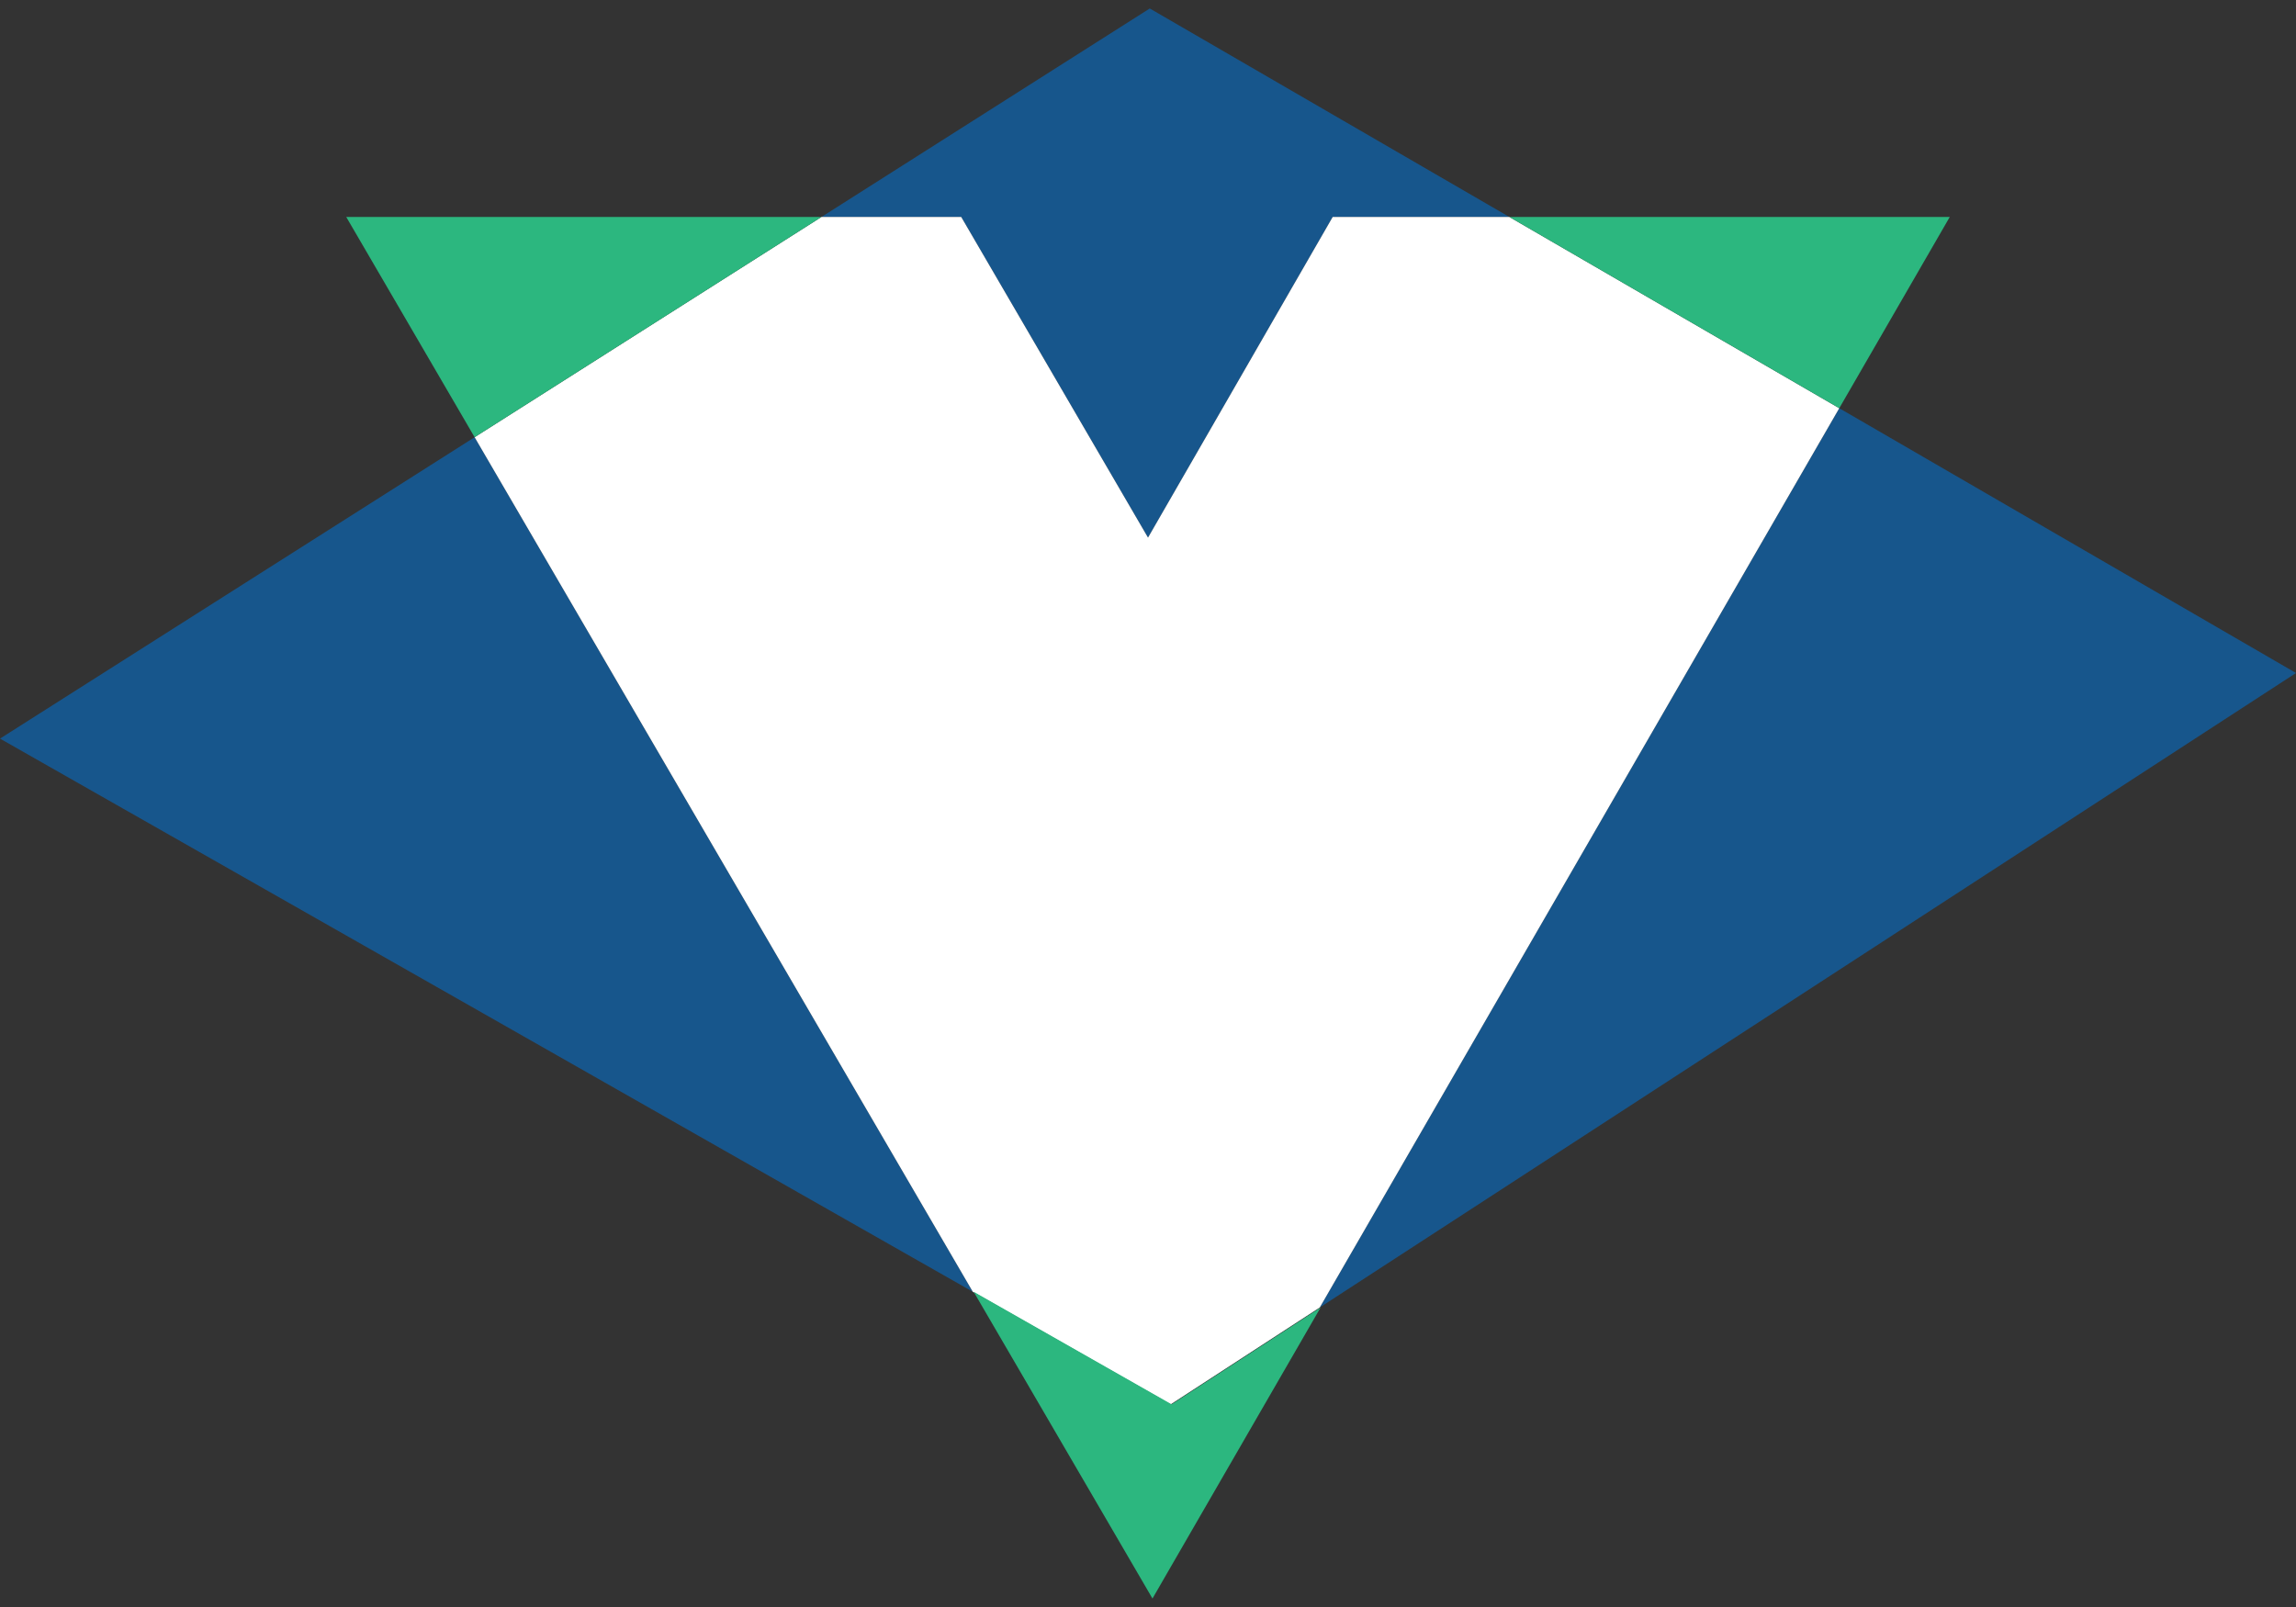
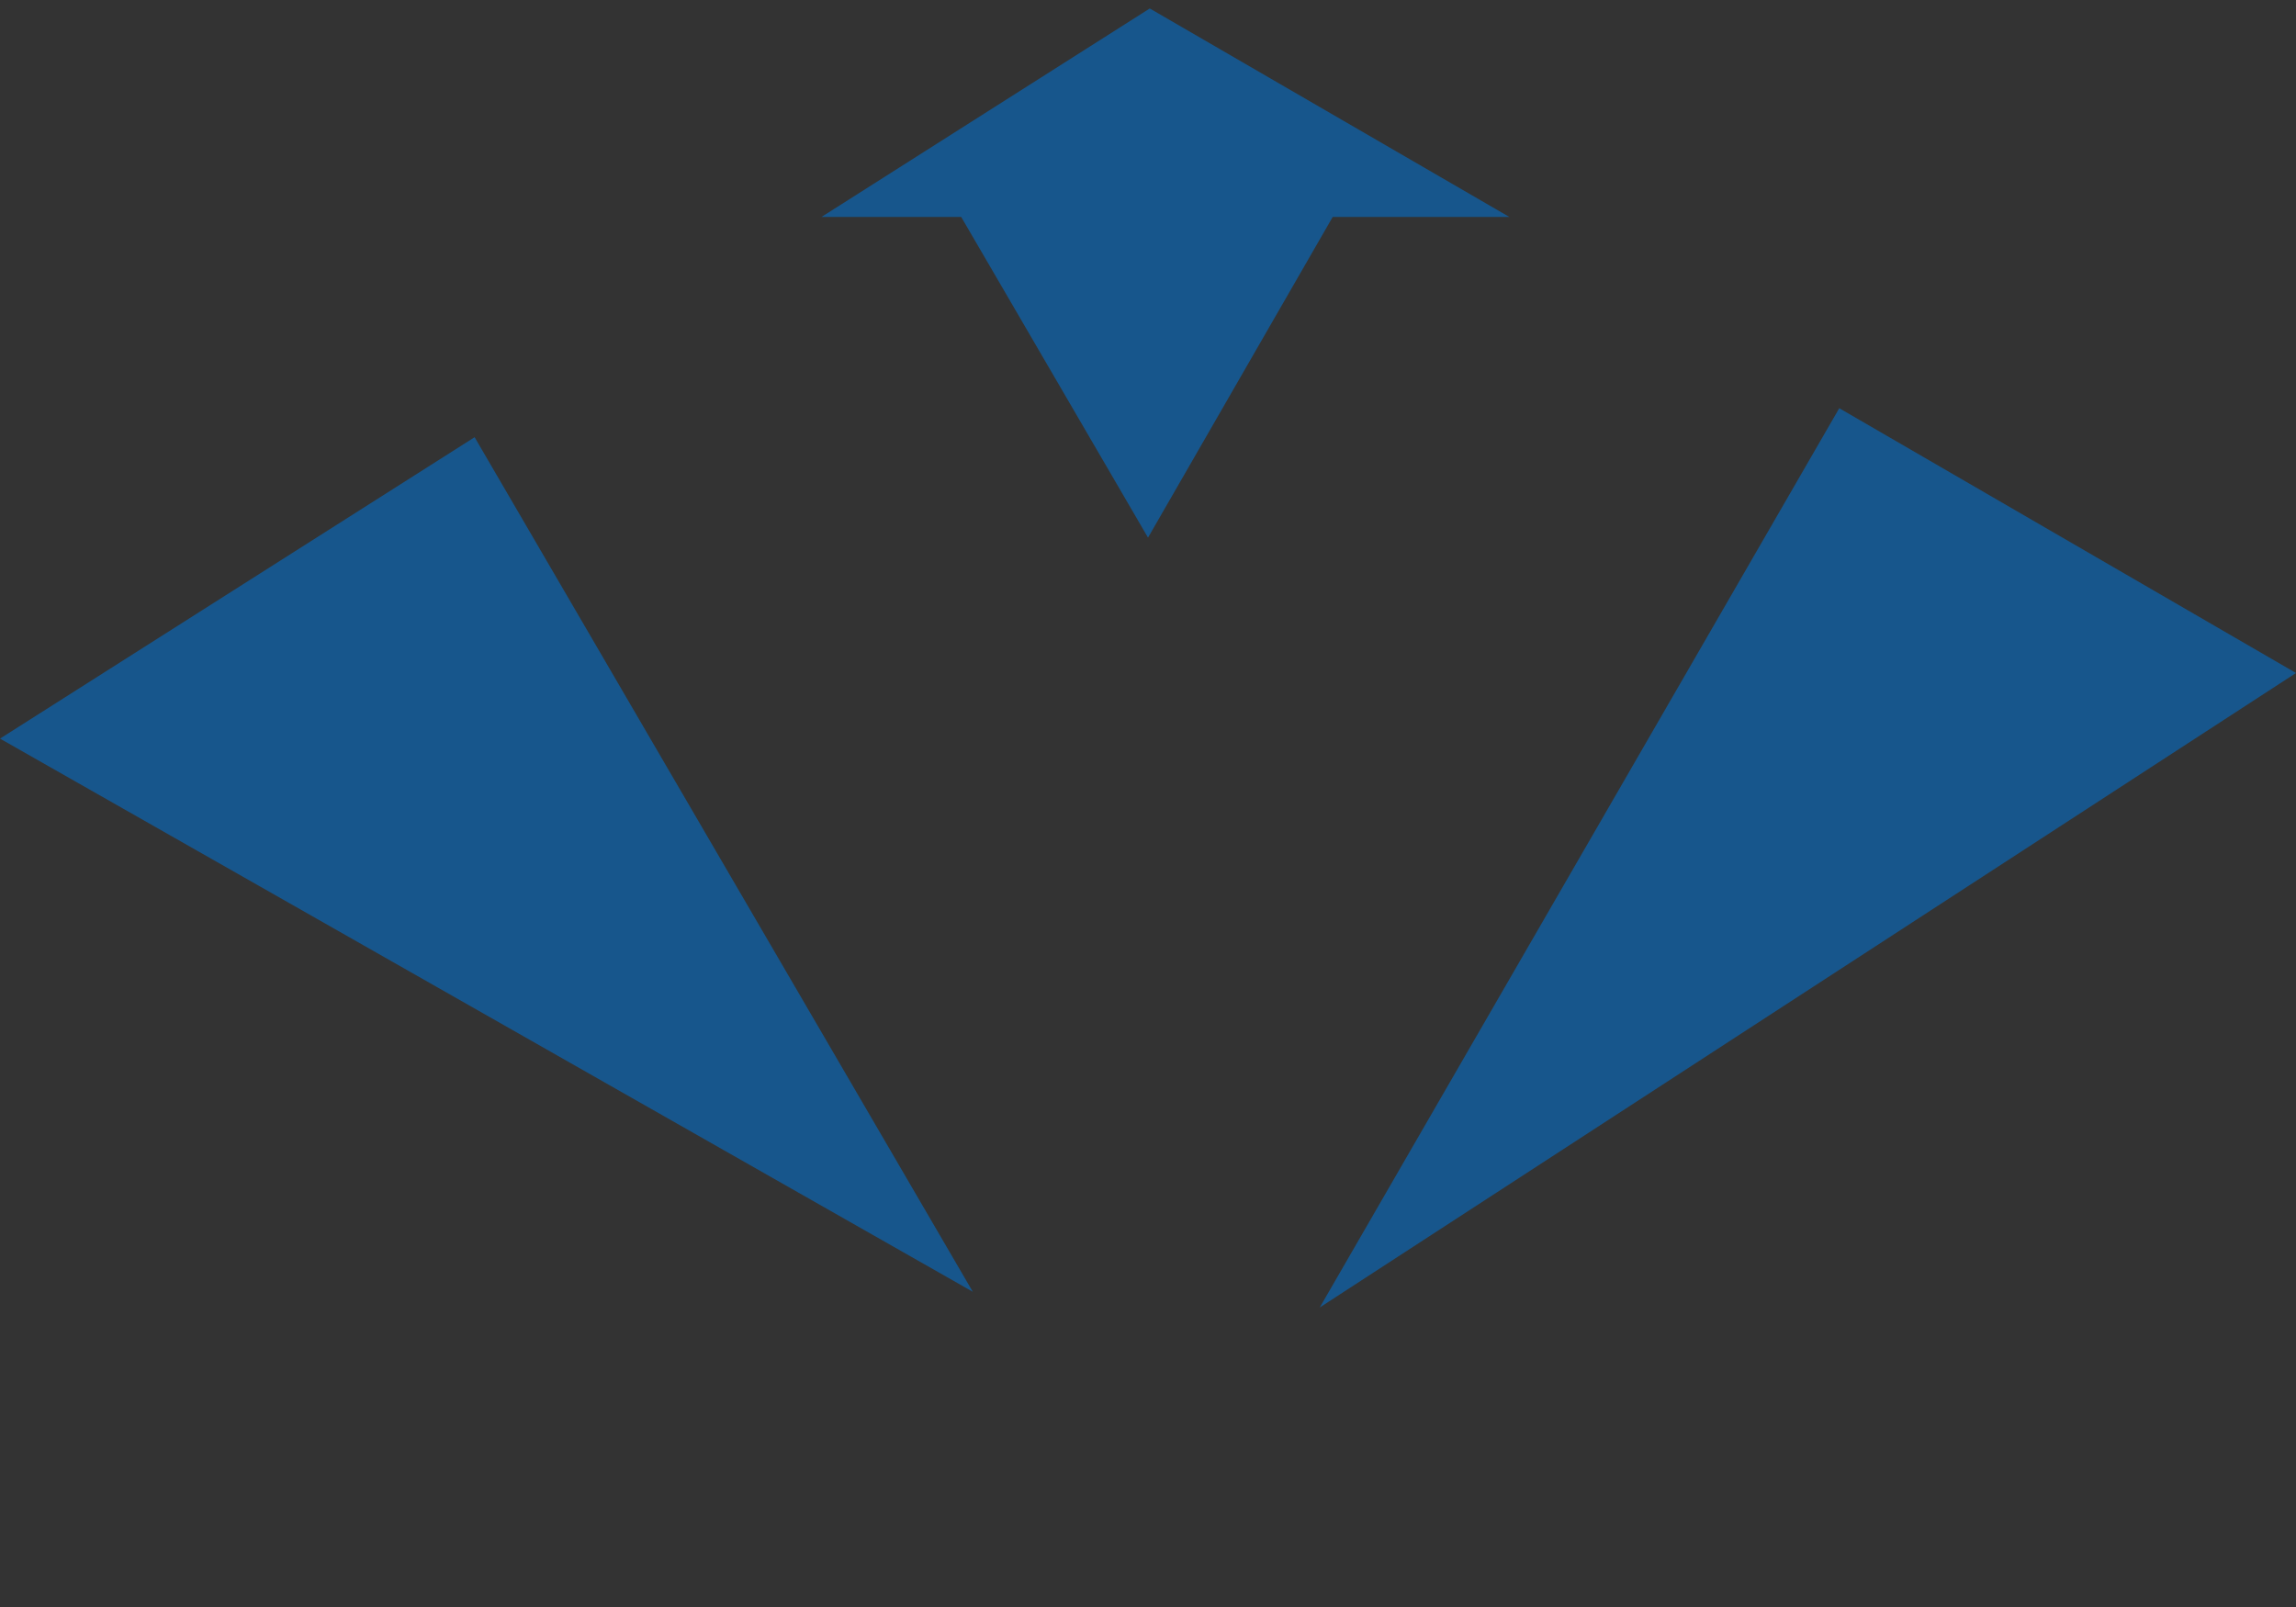
<svg xmlns="http://www.w3.org/2000/svg" width="210" height="147" fill-rule="evenodd" clip-rule="evenodd" stroke-linejoin="round" stroke-miterlimit="1.414">
  <rect width="100%" height="100%" fill="#333333" stroke="none" />
  <g fill-rule="nonzero">
    <path d="M88.976 118.165L0 67.564l43.41-27.57 45.566 78.171zM138.05 19.846h-16.157L105.001 49.18 87.915 19.846h-12.78L105.162.775l32.888 19.071zM210 61.563l-89.291 58.038 47.516-82.26L210 61.563z" fill="#17568c" />
-     <path d="M168.225 37.341l-47.515 82.26-13.633 8.86-18.101-10.296L43.41 39.994l31.725-20.148h12.78l17.086 29.334 16.892-29.334h16.157l30.175 17.495z" fill="#fff" />
-     <path d="M75.135 19.846L43.41 39.994 31.668 19.846h43.467zM120.788 119.601l-15.379 26.624-16.355-28.06 18.102 10.296 13.632-8.86zM178.332 19.846l-10.107 17.495-30.175-17.495h40.282z" fill="#2cb77f" />
  </g>
</svg>